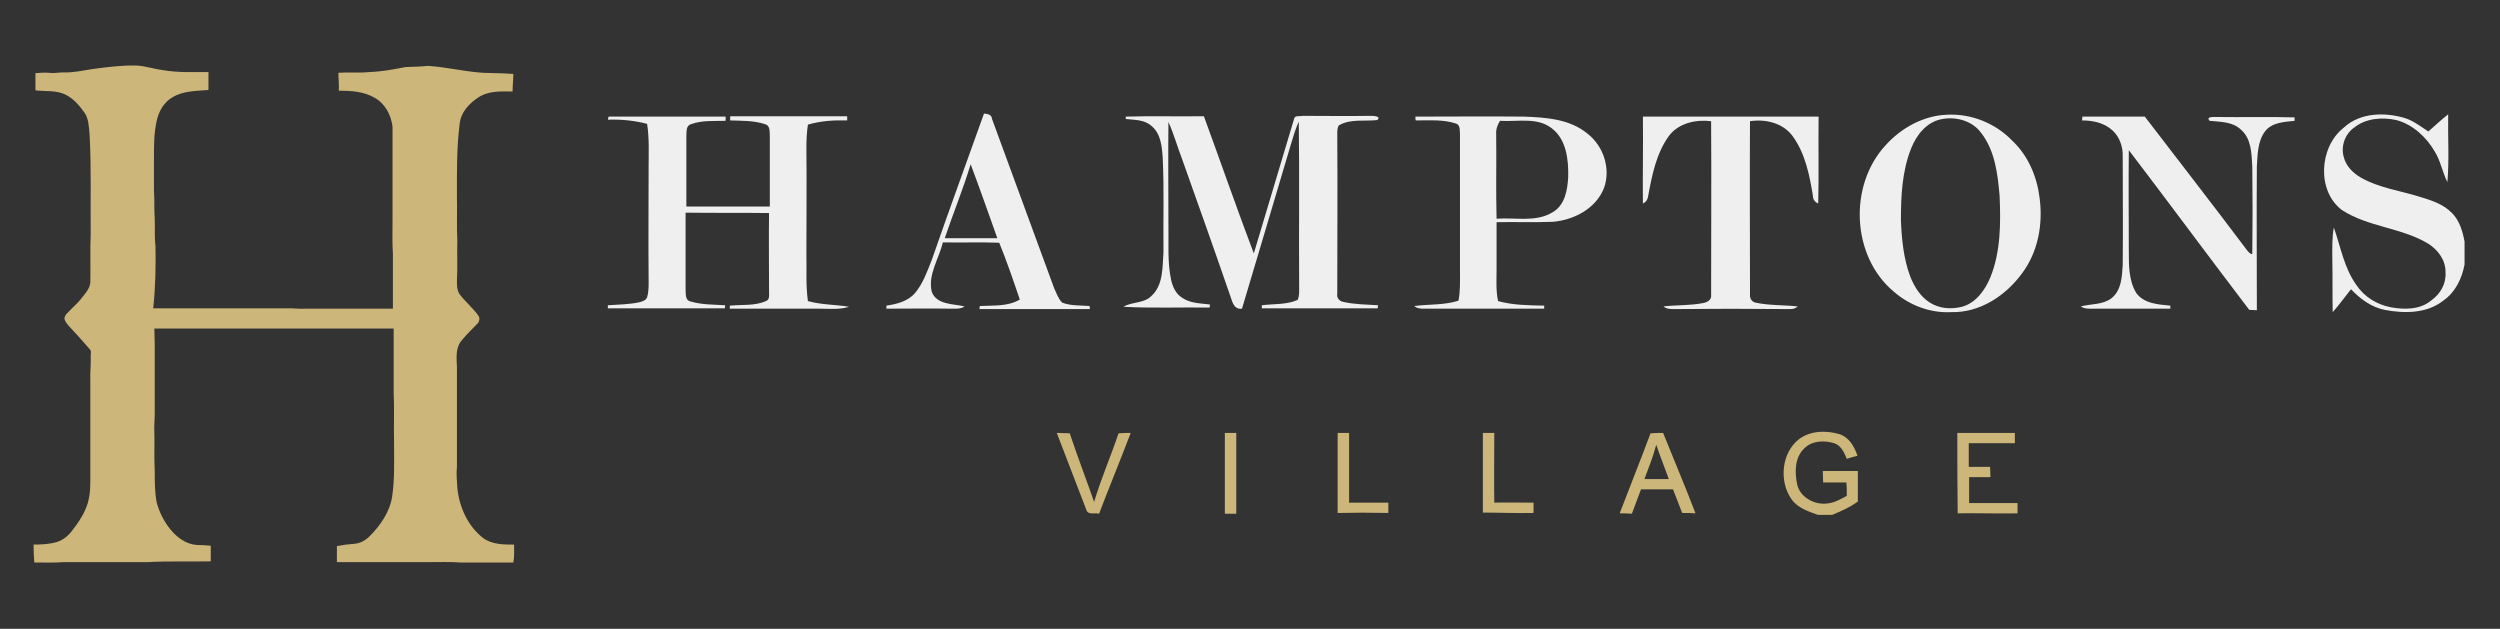
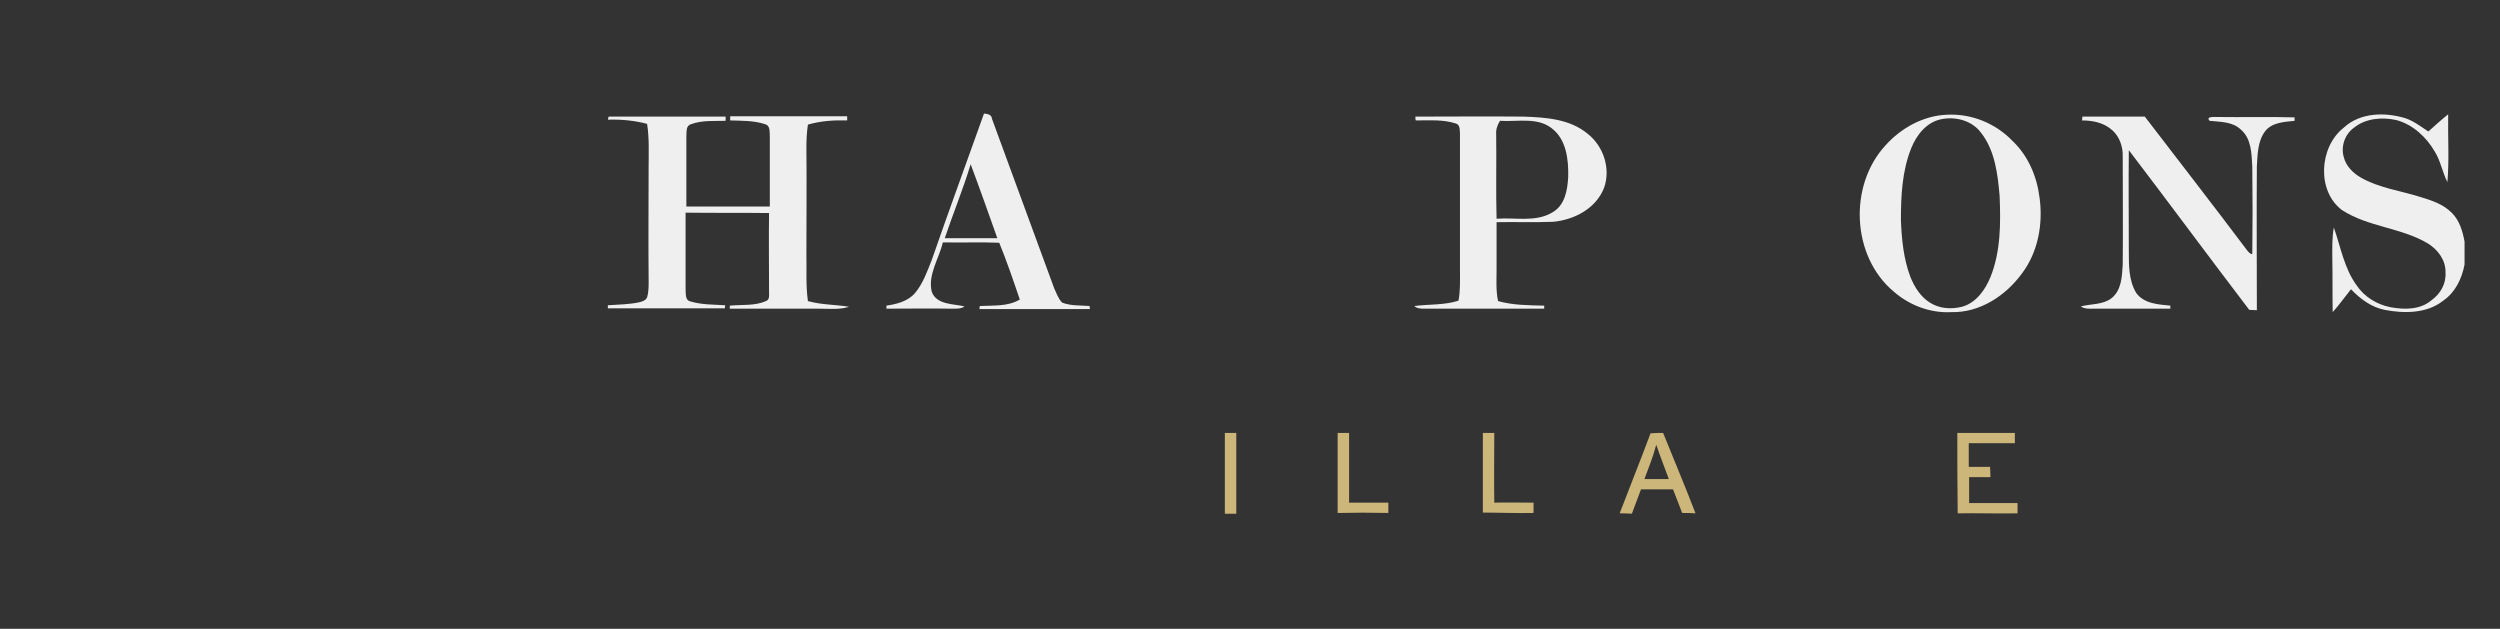
<svg xmlns="http://www.w3.org/2000/svg" id="Layer_1" x="0px" y="0px" viewBox="0 0 656 165" style="enable-background:new 0 0 656 165;" xml:space="preserve">
  <rect x="0" y="0" width="656" height="165" fill="#333333" stroke="none" />
  <style type="text/css">	.st0{fill:#CCB67A;}	.st1{fill:#EFEFEF;}</style>
  <g>
    <g>
-       <path class="st0" d="M472.1,115.2c3-2.2,7-2.3,10.5-1.3c2.6,0.8,4,3.3,4.8,5.7c-0.9,0.2-1.9,0.5-2.8,0.8c-0.7-1.7-1.5-3.5-3.3-4.1   c-2.6-0.8-5.9-0.7-7.9,1.4c-2.5,2.4-2.5,6.3-1.8,9.5c0.8,3.4,4.7,5.4,8,4.9c1.8-0.2,3.4-1.1,5-2c0-1.2,0-2.4-0.1-3.5   c-2.1,0-4.1,0-6.1,0c0-1-0.1-2-0.1-3c3.1,0,6.1,0,9.2,0c0,2.7,0,5.4,0,8c-2,1.5-4.4,2.5-6.7,3.5h-3.8c-2.5-0.9-5.3-1.8-6.9-4.1   C466.8,126.4,467.4,118.8,472.1,115.2z" />
-       <path class="st0" d="M277.3,113.6c1.1,0,2.2,0.1,3.4,0.1c2,6,4.3,12,6.4,18c1.8-6.1,4.4-12,6.4-18c1.1-0.1,2.1-0.1,3.2-0.1   c-2.7,7.1-5.6,14.1-8.3,21.2c-1.1-0.3-2.8,0.4-3.3-0.9C282.5,127.2,279.9,120.4,277.3,113.6z" />
      <path class="st0" d="M321.4,113.6c1,0,2,0,3,0c0,7,0,14.1,0,21.2c-1,0-2,0-3,0C321.4,127.7,321.4,120.7,321.4,113.6z" />
      <path class="st0" d="M351,113.6c1,0,2,0,3,0c0,6.1,0,12.2,0,18.3c3.4,0,6.9,0,10.3,0c0,0.9,0,1.8,0,2.7c-4.4-0.1-8.9-0.1-13.3,0   C351,127.7,351,120.7,351,113.6z" />
      <path class="st0" d="M389.1,113.6c1,0,2,0,3,0c0,6.1-0.1,12.2,0,18.3c3.4-0.1,6.9,0,10.3,0c0,0.9,0,1.8,0,2.7   c-4.4,0.1-8.9-0.1-13.3-0.1C389.1,127.6,389.1,120.6,389.1,113.6z" />
      <g>
        <path class="st0" d="M433.1,113.7c1.1-0.1,2.2-0.1,3.3-0.1c2.8,7,5.8,14,8.5,21.1c-1.2-0.1-2.3-0.1-3.5-0.1    c-0.8-2.1-1.6-4.1-2.4-6.2c-2.8,0-5.6,0-8.4,0c-0.8,2.1-1.6,4.2-2.4,6.4c-1.1-0.1-2.1-0.1-3.2-0.1    C427.7,127.6,430.5,120.7,433.1,113.7z M431.5,125.7c2.1,0,4.3,0,6.4,0c-1.1-3-2.3-6-3.3-9C433.8,119.8,432.6,122.7,431.5,125.7z    " />
      </g>
      <path class="st0" d="M513.6,113.6c5,0,10.1,0,15.1,0c0,0.9,0,1.8,0,2.7c-4,0-8.1,0-12.1,0c0,2.1,0,4.1,0,6.2c1.8,0,3.7,0,5.6,0   c0,0.9,0.1,1.8,0.1,2.7c-1.9,0-3.8,0-5.6,0c0,2.2,0,4.6,0,6.8c4.3,0,8.5,0,12.7,0c0,0.9,0,1.8,0,2.7c-5.2,0.1-10.5-0.1-15.7,0   C513.6,127.6,513.6,120.6,513.6,113.6z" />
    </g>
    <g>
      <g>
        <path class="st1" d="M258.2,29.8c0.9,0.1,2,0.2,2.1,1.4c5.4,14.8,10.9,29.6,16.3,44.4c0.6,1.3,1.1,2.8,2.1,3.8    c2.3,0.9,4.8,0.7,7.2,0.9l0.1,0.8c-9.7,0-19.3,0-29,0l0.1-0.8c3.5-0.2,7.3,0.2,10.5-1.7c-1.7-5-3.4-10-5.4-14.9    c-4.9-0.2-9.8,0-14.8-0.1c-1,4.3-4,8.5-2.9,13c1.3,3.4,5.6,3.1,8.6,3.8c-1,0.7-2.2,0.6-3.4,0.6c-5.7-0.1-11.4,0-17.1,0v-0.8    c2.7-0.4,5.6-1.1,7.5-3.3c2.1-2.5,3.2-5.7,4.4-8.7C248.9,55.5,253.6,42.7,258.2,29.8z M254.7,43.1c-2,6.6-4.6,12.9-6.8,19.4    c4.6,0,9.2,0,13.8,0C259.4,56,257.1,49.5,254.7,43.1z" />
      </g>
      <g>
        <path class="st1" d="M511,30.1c6.4-0.3,12.7,2.3,17.1,6.9c4.1,3.9,6.4,9.3,7.1,15c0.9,6.8-0.4,14.1-4.6,19.7    c-4.3,5.9-11.1,10.4-18.6,10.2c-5.5,0.3-11-1.8-15.1-5.4c-11-9.2-11.9-27.7-2.2-38.3C498.9,33.5,504.8,30.3,511,30.1z     M509.3,31.3c-3.8,0.8-6.4,4.1-7.8,7.6c-2.4,6-2.7,12.5-2.7,18.9c0.2,5,0.7,10.2,2.5,14.9c1.1,2.7,2.7,5.2,5.1,6.7    c2.5,1.6,5.6,1.8,8.4,1.1c3.7-1,6.1-4.4,7.5-7.8c2.7-6.7,2.7-14.2,2.4-21.3c-0.5-5.7-1.2-11.9-4.9-16.6    C517.4,31.6,513.1,30.5,509.3,31.3z" />
      </g>
      <path class="st1" d="M615,33.5c4.3-4,10.8-4.1,16.1-2.5c2.2,0.7,4.1,2.2,6.1,3.5c1.7-1.5,3.4-3.1,5.2-4.5   c-0.1,5.9,0.3,11.9-0.2,17.8c-1.3-2.6-1.8-5.6-3.3-8c-2.2-3.8-5.7-7.1-10.1-8.3c-3.7-0.8-8-0.5-11.1,2c-2.4,1.7-3.5,4.9-2.7,7.7   c0.6,2.4,2.4,4.2,4.5,5.4c4.7,2.7,10.2,3.4,15.3,5c3,0.9,6.3,1.9,8.6,4.3c2,2,2.8,4.8,3.3,7.5v6c-0.7,3.7-2.4,7.3-5.6,9.5   c-4.3,3.4-10.3,3.4-15.4,2.4c-3.5-0.7-6.4-2.9-8.8-5.4c-1.6,2-3.1,4.1-4.8,6c-0.1-4.7,0-9.3-0.1-14c0-2.7-0.1-5.5,0.4-8.2   c1.8,5.1,2.7,10.7,6,15.2c2,3,5.3,5,8.8,5.7c3.7,0.7,7.9,0.7,10.8-1.8c2.4-1.7,3.9-4.4,3.7-7.3c0.1-3.2-2-6-4.6-7.6   c-7-4.2-15.7-4.3-22.6-8.8C607.9,50.1,608.5,38.6,615,33.5z" />
      <path class="st1" d="M159.7,30.6c10.2,0,20.5,0,30.7,0c0,0.3,0,0.8,0,1.1c-3,0.1-6.2-0.2-9.1,0.9c-1.4,0.4-1.1,2.1-1.2,3.3   c0,6.1,0,12.2,0,18.3c7.3,0,14.6,0,21.9,0c0-6.1,0-12.2,0-18.4c-0.1-1.1,0.2-2.8-1.2-3.2c-3-1-6.1-0.9-9.2-1c0-0.3,0-0.8,0-1.1   c10.2,0,20.5,0,30.7,0c0,0.3,0,0.8,0,1.1c-3.4-0.1-6.9,0.1-10.3,1.1c-0.3,2-0.4,4-0.4,6c0.1,9.3,0,18.6,0,27.8   c0.1,4.1-0.2,8.3,0.4,12.5c3.5,1,7.2,0.9,10.8,1.5c-2.5,0.8-5.1,0.5-7.7,0.5c-7.9,0-15.8,0-23.6,0v-0.8c3.2-0.3,6.6,0.1,9.5-1.2   c1-0.4,0.8-1.5,0.8-2.4c0-6.9-0.1-13.8,0-20.7c-7.3-0.1-14.6,0-21.9-0.1c0,6.7,0,13.4,0,20.1c0.1,1.1-0.2,2.9,1.3,3.2   c3,0.9,6.1,0.8,9.1,1l-0.1,0.8c-10.2,0-20.5,0-30.7,0v-0.8c2.8-0.2,5.6-0.2,8.3-0.8c0.8-0.2,1.7-0.5,2-1.3   c0.5-1.7,0.4-3.4,0.4-5.1c-0.1-9.6,0-19.3,0-29c0-3.8,0.2-7.6-0.4-11.4c-3.4-0.9-6.8-1.2-10.3-1.1L159.7,30.6L159.7,30.6z" />
-       <path class="st1" d="M295.4,30.6c6.8-0.2,13.6,0,20.5-0.1c4.4,12,8.6,24.1,13.1,36c3.5-11.8,7.1-23.6,10.6-35.4   c0.2-0.9,1.5-0.5,2.2-0.7c5.9,0,11.8,0.1,17.7,0c0.6,0,3.1,0,1.9,1.1c-3.4,0.4-7-0.4-10.1,1.4c-0.4,0.7-0.4,1.5-0.4,2.2   c0.1,14,0,28,0,42c-0.2,1,0.5,1.9,1.5,2.1c3,0.7,6.1,0.7,9.2,0.9l-0.1,0.8c-10.1,0-20.3,0-30.4,0v-0.8c3.1-0.4,6.5-0.1,9.4-1.4   c0.5-1.1,0.4-2.3,0.4-3.4c-0.1-14.5,0.1-28.9-0.1-43.4c-0.9,2-1.5,4.1-2.1,6.1c-4.3,14.4-8.5,28.7-12.8,43c-2.4,0.3-2.6-2.3-3.3-4   c-4.1-11.9-8.3-23.7-12.5-35.5c-1.2-3.1-2.1-6.4-3.5-9.5c-0.1,9,0,18.2,0,27.2c0.1,4.7-0.3,9.6,0.7,14.2c0.4,1.9,1.3,3.8,3,4.8   c2.1,1.4,4.8,1.4,7.2,1.7l-0.1,0.8c-7.6-0.1-15.1,0.2-22.6-0.2c2.3-1.4,5.4-0.8,7.4-2.9c3.1-2.9,2.8-7.5,3.1-11.4   c-0.1-8.3,0.2-16.5-0.2-24.8c-0.2-3-0.5-6.4-3-8.4c-1.9-1.7-4.6-1.5-6.9-1.8C295.5,31.3,295.4,30.9,295.4,30.6z" />
      <g>
        <path class="st1" d="M371.4,30.6c9.5,0,18.9-0.1,28.4,0c5.8,0.2,12.1,0.6,16.8,4.5c4.2,3.3,6.1,9.2,4.3,14.2    c-2.1,5.4-7.8,8.4-13.4,8.9c-4.9,0.2-9.9,0-14.8,0.1c0,4.1,0,8.3,0,12.4c0,2.8-0.2,5.6,0.4,8.3c3.9,1.1,8,1.1,12.1,1.2v0.8    c-10.5,0-20.9,0-31.3,0c-1,0-2,0-2.8-0.7c3.8-0.5,7.9-0.2,11.6-1.4c0.5-2.5,0.4-5.1,0.4-7.7c0-12.1,0-24.1,0-36.1    c-0.1-0.9,0.1-2.4-1.1-2.7c-3.4-1.1-7-0.8-10.5-0.8C371.4,31.4,371.4,30.9,371.4,30.6z M393.6,31.7c-0.7,1.1-1.1,2.3-1,3.5    c0.1,7.4-0.1,14.8,0.1,22.2c4.9-0.4,10.3,1,14.7-1.7c3.3-1.9,3.9-5.9,4.1-9.3c0.1-4.6-0.5-9.9-4.4-12.8    C403.3,30.7,398.2,32,393.6,31.7z" />
      </g>
-       <path class="st1" d="M431.1,30.6c15.4,0,30.7,0,46.1,0c-0.1,7.6,0.1,15.2-0.1,22.8c-0.9-0.4-1.4-1.1-1.4-2.1   c-0.9-5.4-2-11.1-5.4-15.7c-2.6-3.4-7.1-4.4-11.1-3.8c-0.1,15.1,0,30.3,0,45.5c-0.1,1,0.5,1.9,1.4,2.1c3.7,0.8,7.4,0.6,11.1,1   c-0.8,0.8-1.8,0.7-2.8,0.7c-9.9-0.1-19.7-0.1-29.6,0c-1,0-2,0-2.8-0.7c3.5-0.4,7.1-0.2,10.5-0.9c1.1-0.2,2.2-0.9,2-2.2   c0-15.1,0.1-30.3,0-45.5c-4-0.5-8.6,0.5-11.1,3.9c-3.3,4.6-4.4,10.2-5.4,15.6c-0.1,0.9-0.5,1.7-1.4,2.1   C431,45.8,431.2,38.2,431.1,30.6z" />
      <path class="st1" d="M546.4,30.6c5.4,0,10.9,0,16.4,0c8.9,11.6,17.9,23.2,26.7,34.9c0.4,0.5,0.8,1.1,1.5,1.2   c0.1-7.7,0.1-15.3,0-23c-0.2-3.4-0.2-7.3-3-9.7c-2.2-2.1-5.3-2-8.2-2.3c-1.1-1.2,1.3-1,1.9-1c6.8,0.1,13.6-0.1,20.4,0.1   c0,0.2,0,0.7,0,0.9c-2.7,0.3-5.9,0.4-7.7,2.7c-2,2.6-2,6.1-2.2,9.2c-0.1,12.6,0,25.2,0,37.8c-0.5,0-1.5-0.1-2-0.1   c-10.6-13.9-21-28-31.6-41.9c-0.1,8.9,0,17.7,0,26.6c0,3.7,0,7.6,1.9,10.8c2,2.9,5.9,3.1,9,3.4v0.8c-6.7,0-13.4,0-20.1,0   c-1.2,0-2.4,0.1-3.4-0.6c2.7-0.7,5.7-0.4,8-2.1c2.7-2.1,2.8-5.7,3-8.8c0.1-9.5,0-18.9,0-28.4c0.1-2.5-0.8-5.2-2.7-6.9   c-2.2-2-5.1-2.6-8-2.6C546.4,31.4,546.4,30.9,546.4,30.6z" />
    </g>
-     <path class="st0" d="M112.1,17.3h0.3c4.8,0.3,9.5,1.5,14.3,1.8c2.7,0.1,5.3,0.1,8,0.3c0,1.5-0.2,3.1-0.2,4.6  c-2.8,0-5.8-0.2-8.4,1.2c-2.7,1.6-5.2,4.1-5.5,7.4c-0.8,6.4-0.7,12.8-0.7,19.1c0.1,3.8-0.1,7.6,0.1,11.4c-0.1,3.5,0.1,7.1-0.1,10.6  c0,1.2,0,2.5,0.7,3.5c1.5,2,3.5,3.6,4.9,5.6c0.5,0.6,0.3,1.6-0.2,2.1c-1.5,1.5-3,3-4.3,4.6c-1.5,1.9-1.2,4.5-1.1,6.8  c0,8.7,0,17.4,0,26.1c-0.2,1.9,0,3.7,0.1,5.6c0.5,5.1,2.8,10.1,6.8,13.2c2.3,1.7,5.4,1.7,8.1,1.7c0,1.5,0.1,3.1-0.2,4.7  c-4.7,0-9.3,0-13.9,0c-2.7-0.2-5.5-0.1-8.3-0.1c-8,0-16,0-24.1,0c0-1.4,0-2.8,0-4.2c1.5-0.3,3-0.5,4.5-0.6c1.6-0.1,3-0.9,4.1-2  c2.8-2.8,5.3-6.4,5.9-10.4c0.7-4.7,0.5-9.5,0.5-14.3c-0.1-4.3,0.1-8.7-0.1-13c0-5.6,0-11.2,0-16.8c-20.9,0-41.9,0-62.8,0  c0,1.3,0.1,2.7,0.1,4c0,6.2,0,12.4,0,18.6c0,1.4-0.2,2.8-0.1,4.3c0.1,3.5-0.1,6.9,0.1,10.4c0,2.8,0,5.6,0.5,8.3  c0.7,2.6,1.9,5,3.6,7.1c1.7,2.1,4.1,3.9,6.9,4.1c1.2,0,2.5,0.1,3.7,0.2c0,1.4,0,2.7,0,4.1c-5.5,0.1-11-0.1-16.5,0.2  c-7.3,0-14.7,0-22,0c-2.6,0.2-5.2,0.1-7.8,0.1c-0.1-1.5-0.2-3.1-0.2-4.7c2.1,0,4.2-0.1,6.2-0.7c1.5-0.5,2.8-1.5,3.8-2.8  c1.4-1.8,2.7-3.6,3.6-5.7c1-2.2,1.3-4.7,1.3-7.1c0-8.9,0-17.7,0-26.6c-0.1-2.1,0.2-4.3,0.1-6.4c-0.1-0.6,0.3-1.4-0.2-1.9  c-1.7-2-3.5-4-5.3-5.9c-0.6-0.7-1.3-1.4-1.4-2.3c0.1-0.7,0.6-1.2,1-1.6c1.2-1.3,2.6-2.4,3.6-3.8c0.9-1.1,2-2.3,2.2-3.9  c0.1-4.3-0.1-8.5,0.1-12.7c-0.1-8.8,0.2-17.6-0.3-26.3c-0.2-1.9-0.2-4-1.3-5.6c-1.5-2.1-3.3-4.2-5.8-5.1c-2.3-0.8-4.7-0.5-7.1-0.8  c0-1.5,0-3,0-4.5c1.2-0.1,2.4-0.2,3.6-0.1c1.2,0.2,2.5-0.1,3.7-0.1c2.6,0.1,5.2-0.5,7.8-0.9c3.8-0.5,7.6-1,11.4-0.9  c2.3,0.1,4.6,0.9,6.9,1.2c4,0.7,8,0.5,12,0.5c0,1.6,0,3.1,0,4.7c-3.2,0.3-6.6,0.2-9.4,1.9c-2.3,1.3-3.7,3.8-4.2,6.3  c-0.7,3.1-0.7,6.4-0.7,9.5c0,2.9,0,5.9,0,8.8c0.2,2.4,0,4.8,0.2,7.2c0.1,2.4-0.1,4.8,0.2,7.2c0.1,5.5,0,10.9-0.6,16.4  c11.9,0,23.9,0,35.8,0c1.3,0,2.7,0.2,4,0.1c7.7,0,15.4,0,23.1,0c0-4.8,0-9.6,0-14.4c-0.2-2.9-0.1-5.8-0.1-8.7c0-8.2,0-16.5,0-24.7  c-0.4-3.1-2-6.1-4.8-7.6c-2.8-1.6-6.1-1.8-9.3-1.8c0.1-1.6-0.1-3.1-0.1-4.7c2.7-0.2,5.5,0.1,8.2-0.2c3.2-0.1,6.3-0.7,9.4-1.3  C108.6,17.5,110.3,17.5,112.1,17.3z" />
  </g>
</svg>